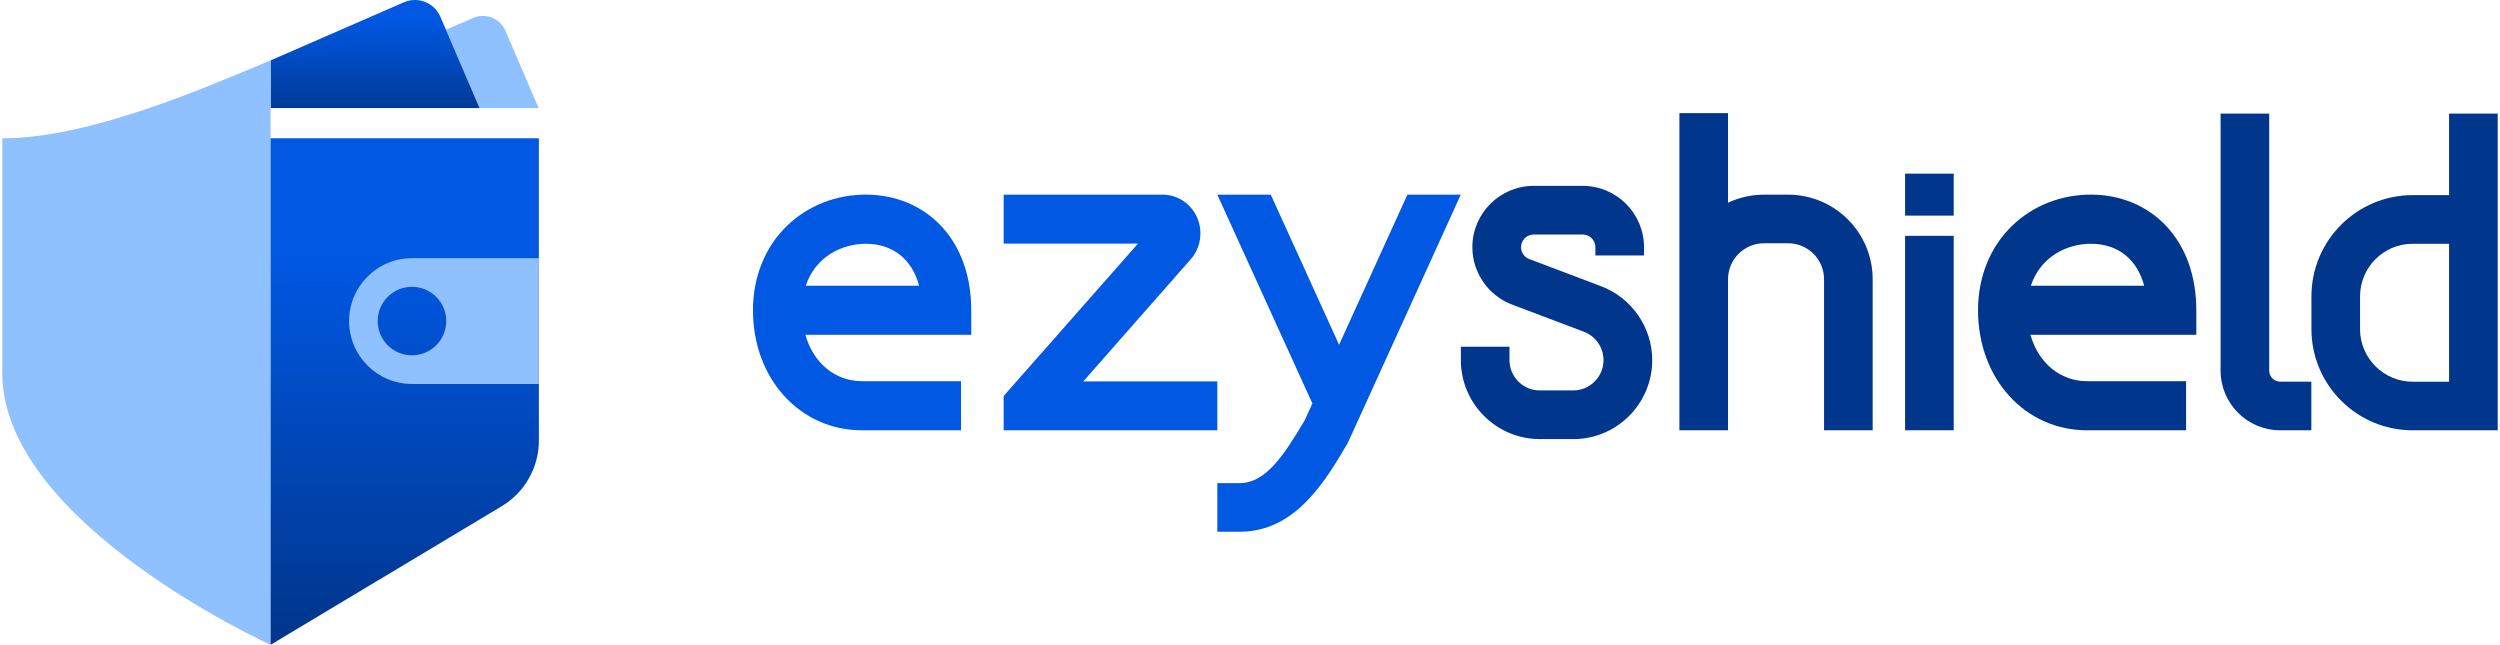
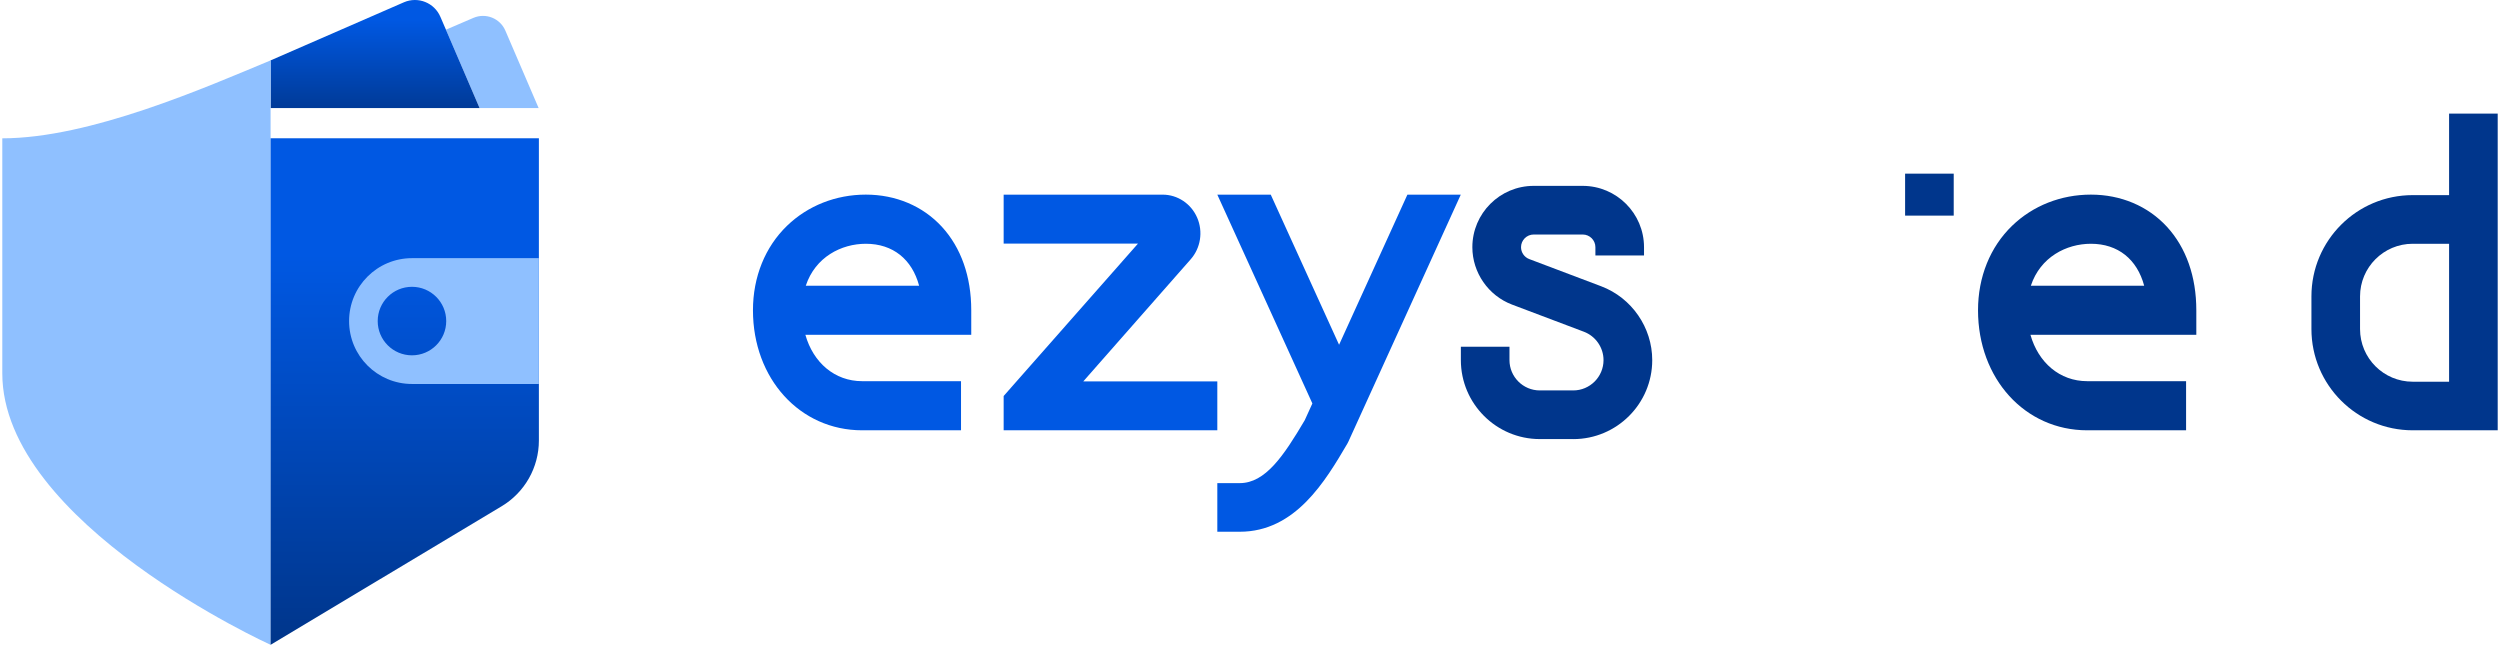
<svg xmlns="http://www.w3.org/2000/svg" width="794" height="205" viewBox="0 0 794 205" fill="none">
  <path d="M386.62 121.121V136.661H318.76V125.771L361.43 77.361H318.76V61.821H369.27C374.01 61.821 378.31 64.701 380.23 69.151C382.15 73.601 381.32 78.801 378.13 82.391L344.05 121.131H386.63L386.62 121.121Z" fill="#0058E3" />
  <path d="M463.96 61.821H446.99L425.29 109.501L403.59 61.821H386.62L416.81 128.141L414.39 133.451C407.69 144.801 401.88 153.441 393.74 153.441H386.62V168.881H393.74C411.45 168.881 420.96 152.731 427.9 140.931C428.04 140.701 428.16 140.461 428.27 140.211L463.95 61.811L463.96 61.821Z" fill="#0058E3" />
  <path d="M620.5 55.151H605.06V68.481H620.5V55.151Z" fill="#00368C" />
-   <path d="M620.5 74.901H605.06V136.651H620.5V74.901Z" fill="#00368C" />
-   <path d="M734.09 136.661H724.21C713.75 136.661 705.26 128.181 705.26 117.711V36.071H720.7V117.711C720.7 119.651 722.27 121.211 724.2 121.211H734.08V136.651L734.09 136.661Z" fill="#00368C" />
  <path d="M793.27 136.661H766.27C748.51 136.661 734.11 122.261 734.11 104.501V94.131C734.11 76.371 748.51 61.971 766.27 61.971H777.83V36.071H793.27V136.661ZM766.27 77.421C757.04 77.421 749.55 84.901 749.55 94.141V104.511C749.55 113.741 757.03 121.231 766.27 121.231H777.83V77.431H766.27V77.421Z" fill="#00368C" />
  <path d="M694.29 136.661H662.88C643.12 136.661 628.22 120.271 628.22 98.541C628.22 87.961 632.07 78.431 639.07 71.681C645.67 65.321 654.55 61.811 664.07 61.811C673.59 61.811 682.17 65.441 688.22 72.021C694.32 78.671 697.55 87.841 697.55 98.541V106.341H644.87C647.38 115.191 654.2 121.061 662.89 121.061H694.3V136.661H694.29ZM645 90.741H680.99C678.75 82.361 672.68 77.421 664.07 77.421C656.28 77.421 648.01 81.641 645 90.741Z" fill="#00368C" />
  <path d="M305.21 136.661H273.8C254.04 136.661 239.14 120.271 239.14 98.541C239.14 87.961 242.99 78.431 249.99 71.681C256.59 65.321 265.47 61.811 274.99 61.811C284.51 61.811 293.09 65.441 299.14 72.021C305.24 78.671 308.47 87.841 308.47 98.541V106.341H255.79C258.3 115.191 265.12 121.061 273.81 121.061H305.22V136.661H305.21ZM255.92 90.741H291.91C289.67 82.361 283.6 77.421 274.99 77.421C267.2 77.421 258.93 81.641 255.92 90.741Z" fill="#0058E3" />
-   <path d="M567.88 61.821H560.26C556.17 61.821 552.3 62.741 548.82 64.381V35.921H533.38V136.661H548.82V88.701C548.82 82.381 553.94 77.261 560.26 77.261H567.88C574.2 77.261 579.32 82.381 579.32 88.701V136.661H594.76V88.701C594.76 73.851 582.72 61.821 567.88 61.821Z" fill="#00368C" />
  <path d="M499.66 139.451H489.05C475.22 139.451 463.97 128.201 463.97 114.371V110.131H479.41V114.371C479.41 119.681 483.73 124.001 489.04 124.001H499.65C504.96 124.001 509.28 119.681 509.28 114.371C509.28 110.391 506.78 106.771 503.05 105.361L480.21 96.731C472.68 93.881 467.62 86.561 467.62 78.511C467.62 67.771 476.36 59.031 487.1 59.031H502.66C513.4 59.031 522.14 67.771 522.14 78.511V81.141H506.7V78.511C506.7 76.291 504.89 74.481 502.67 74.481H487.11C484.89 74.481 483.08 76.291 483.08 78.511C483.08 80.181 484.13 81.691 485.69 82.281L508.54 90.921C518.24 94.591 524.75 104.011 524.75 114.381C524.75 128.211 513.5 139.461 499.67 139.461L499.66 139.451Z" fill="#00368C" />
  <path d="M171.07 34.321H152.31L141.63 9.431L150.35 5.681C154.28 3.991 158.83 5.811 160.51 9.741L171.07 34.321Z" fill="#8FC0FF" />
  <path d="M152.31 34.321H85.94V19.181L128.32 0.711C132.78 -1.199 137.95 0.871 139.86 5.331L141.63 9.431L152.31 34.321Z" fill="url(#paint0_linear_6494_8711)" />
  <path d="M0.73 43.931V118.571C0.73 166.191 85.94 204.791 85.94 204.791V19.181C65.28 27.761 28.58 43.931 0.73 43.931Z" fill="#8FC0FF" />
  <path d="M171.15 43.931V139.911C171.15 148.461 166.66 156.391 159.33 160.781L85.94 204.791V43.921H171.15V43.931Z" fill="url(#paint1_linear_6494_8711)" />
  <path d="M130.85 81.991C119.82 81.991 110.87 90.941 110.87 101.971C110.87 113.011 119.82 121.951 130.85 121.951H171.15V81.991H130.85ZM130.84 112.851C124.83 112.851 119.96 107.981 119.96 101.971C119.96 95.961 124.83 91.091 130.84 91.091C136.85 91.091 141.72 95.961 141.72 101.971C141.72 107.981 136.85 112.851 130.84 112.851Z" fill="#8FC0FF" />
  <defs>
    <linearGradient id="paint0_linear_6494_8711" x1="119.12" y1="38.751" x2="119.12" y2="6.051" gradientUnits="userSpaceOnUse">
      <stop stop-color="#00368C" />
      <stop offset="1" stop-color="#0058E3" />
    </linearGradient>
    <linearGradient id="paint1_linear_6494_8711" x1="128.54" y1="202.061" x2="128.54" y2="80.941" gradientUnits="userSpaceOnUse">
      <stop stop-color="#00368C" />
      <stop offset="1" stop-color="#0058E3" />
    </linearGradient>
  </defs>
</svg>